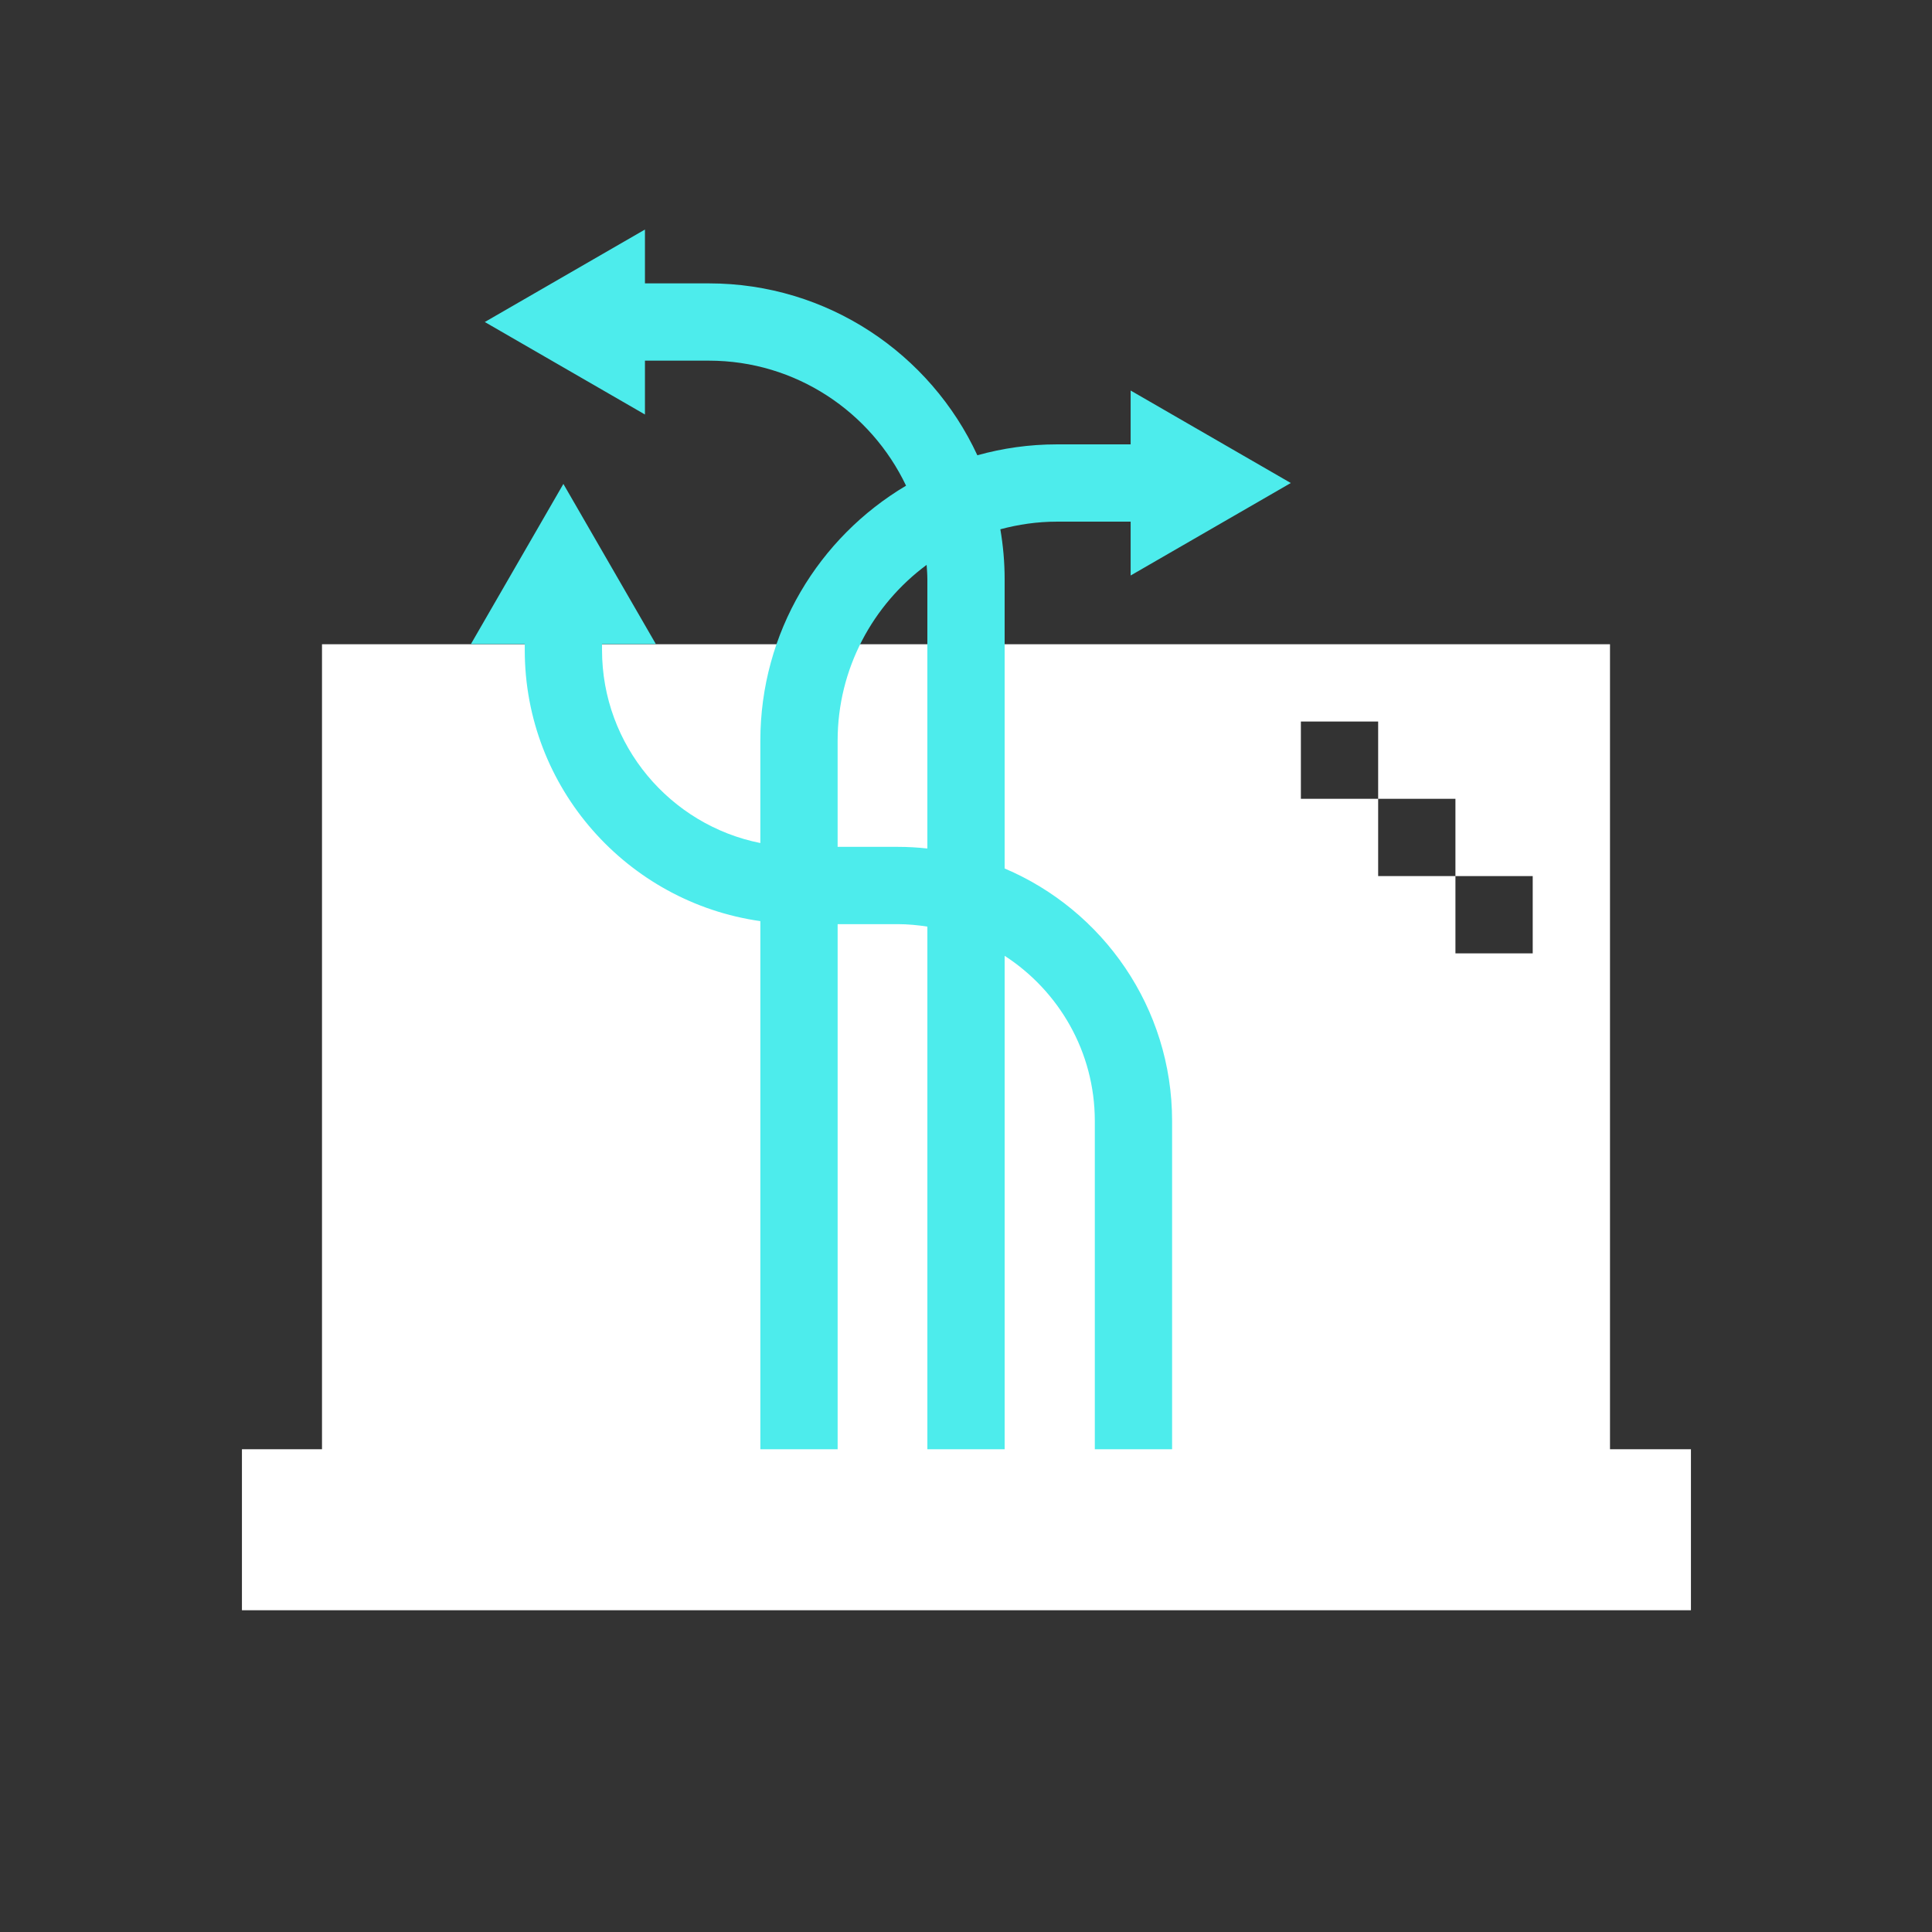
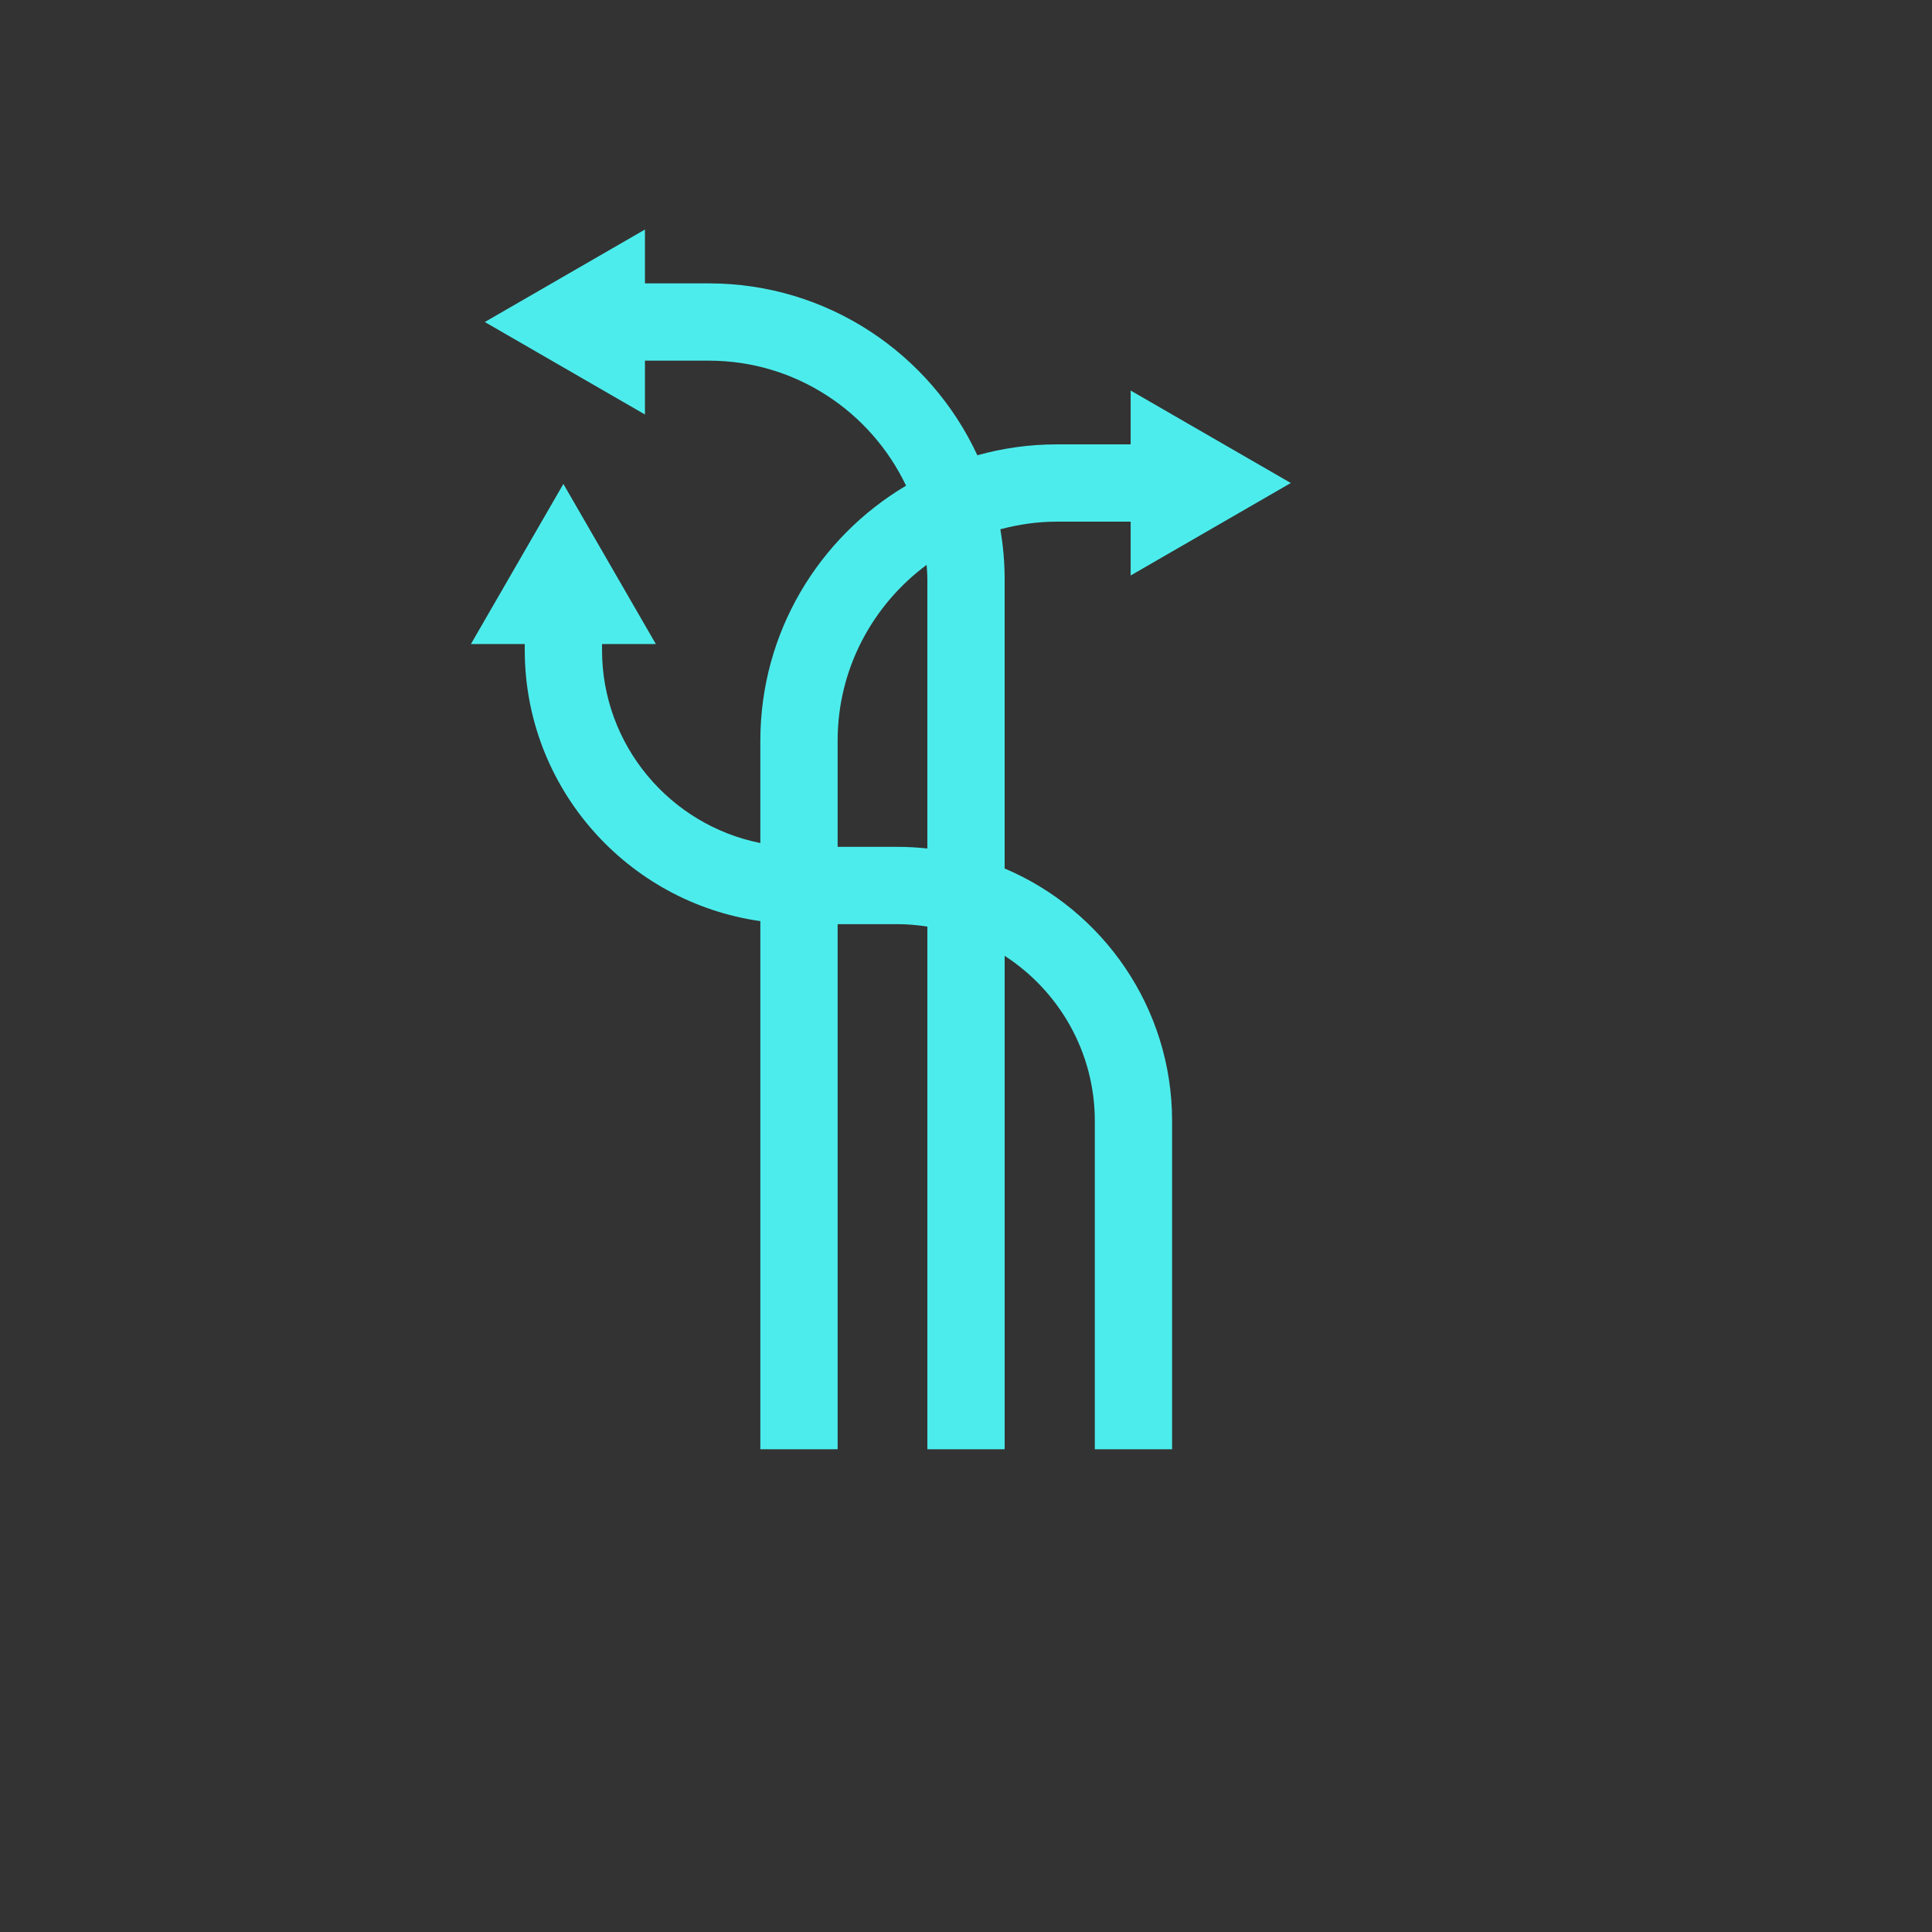
<svg xmlns="http://www.w3.org/2000/svg" id="Ebene_1" viewBox="0 0 150 150">
  <rect x="0" y="0" width="150" height="150" fill="#333333" stroke="none" />
  <defs>
    <style>.cls-1{fill:#fff;}.cls-2{fill:#4decec;}</style>
  </defs>
-   <path class="cls-1" d="M125,112.519V50.019H25v62.5h-6.216v12.5h112.5v-12.5h-6.284Zm-6-38.5h-6v-6h-6v-6h-6v-6h6v6h6v6h6v6Z" />
  <path class="cls-2" d="M78,67.429v-22.464c0-1.32-.118-2.612-.333-3.872,1.4-.374,2.863-.592,4.379-.592h5.737v4.18l12.434-7.18-12.434-7.18v4.18h-5.737c-2.136,0-4.202,.299-6.165,.846-3.646-7.87-11.616-13.346-20.846-13.346h-4.961v-4.18l-12.434,7.18,12.434,7.18v-4.18h4.961c6.755,0,12.584,3.979,15.311,9.707-6.765,4.012-11.313,11.386-11.313,19.805v7.94c-6.999-1.395-12.292-7.582-12.292-14.986v-.462h4.18l-7.18-12.434-7.18,12.434h4.181v.462c0,10.718,7.971,19.587,18.292,21.049v41.004h6v-40.769h4.683c.778,0,1.537,.077,2.284,.19v40.579h6v-38.311c4.206,2.726,7,7.451,7,12.825v25.485h6v-25.485c0-8.799-5.367-16.368-13-19.605Zm-8.284-1.679h-4.683v-8.238c0-5.596,2.728-10.554,6.911-13.656,.024,.368,.056,.734,.056,1.108v20.913c-.751-.081-1.512-.127-2.284-.127Z" />
</svg>